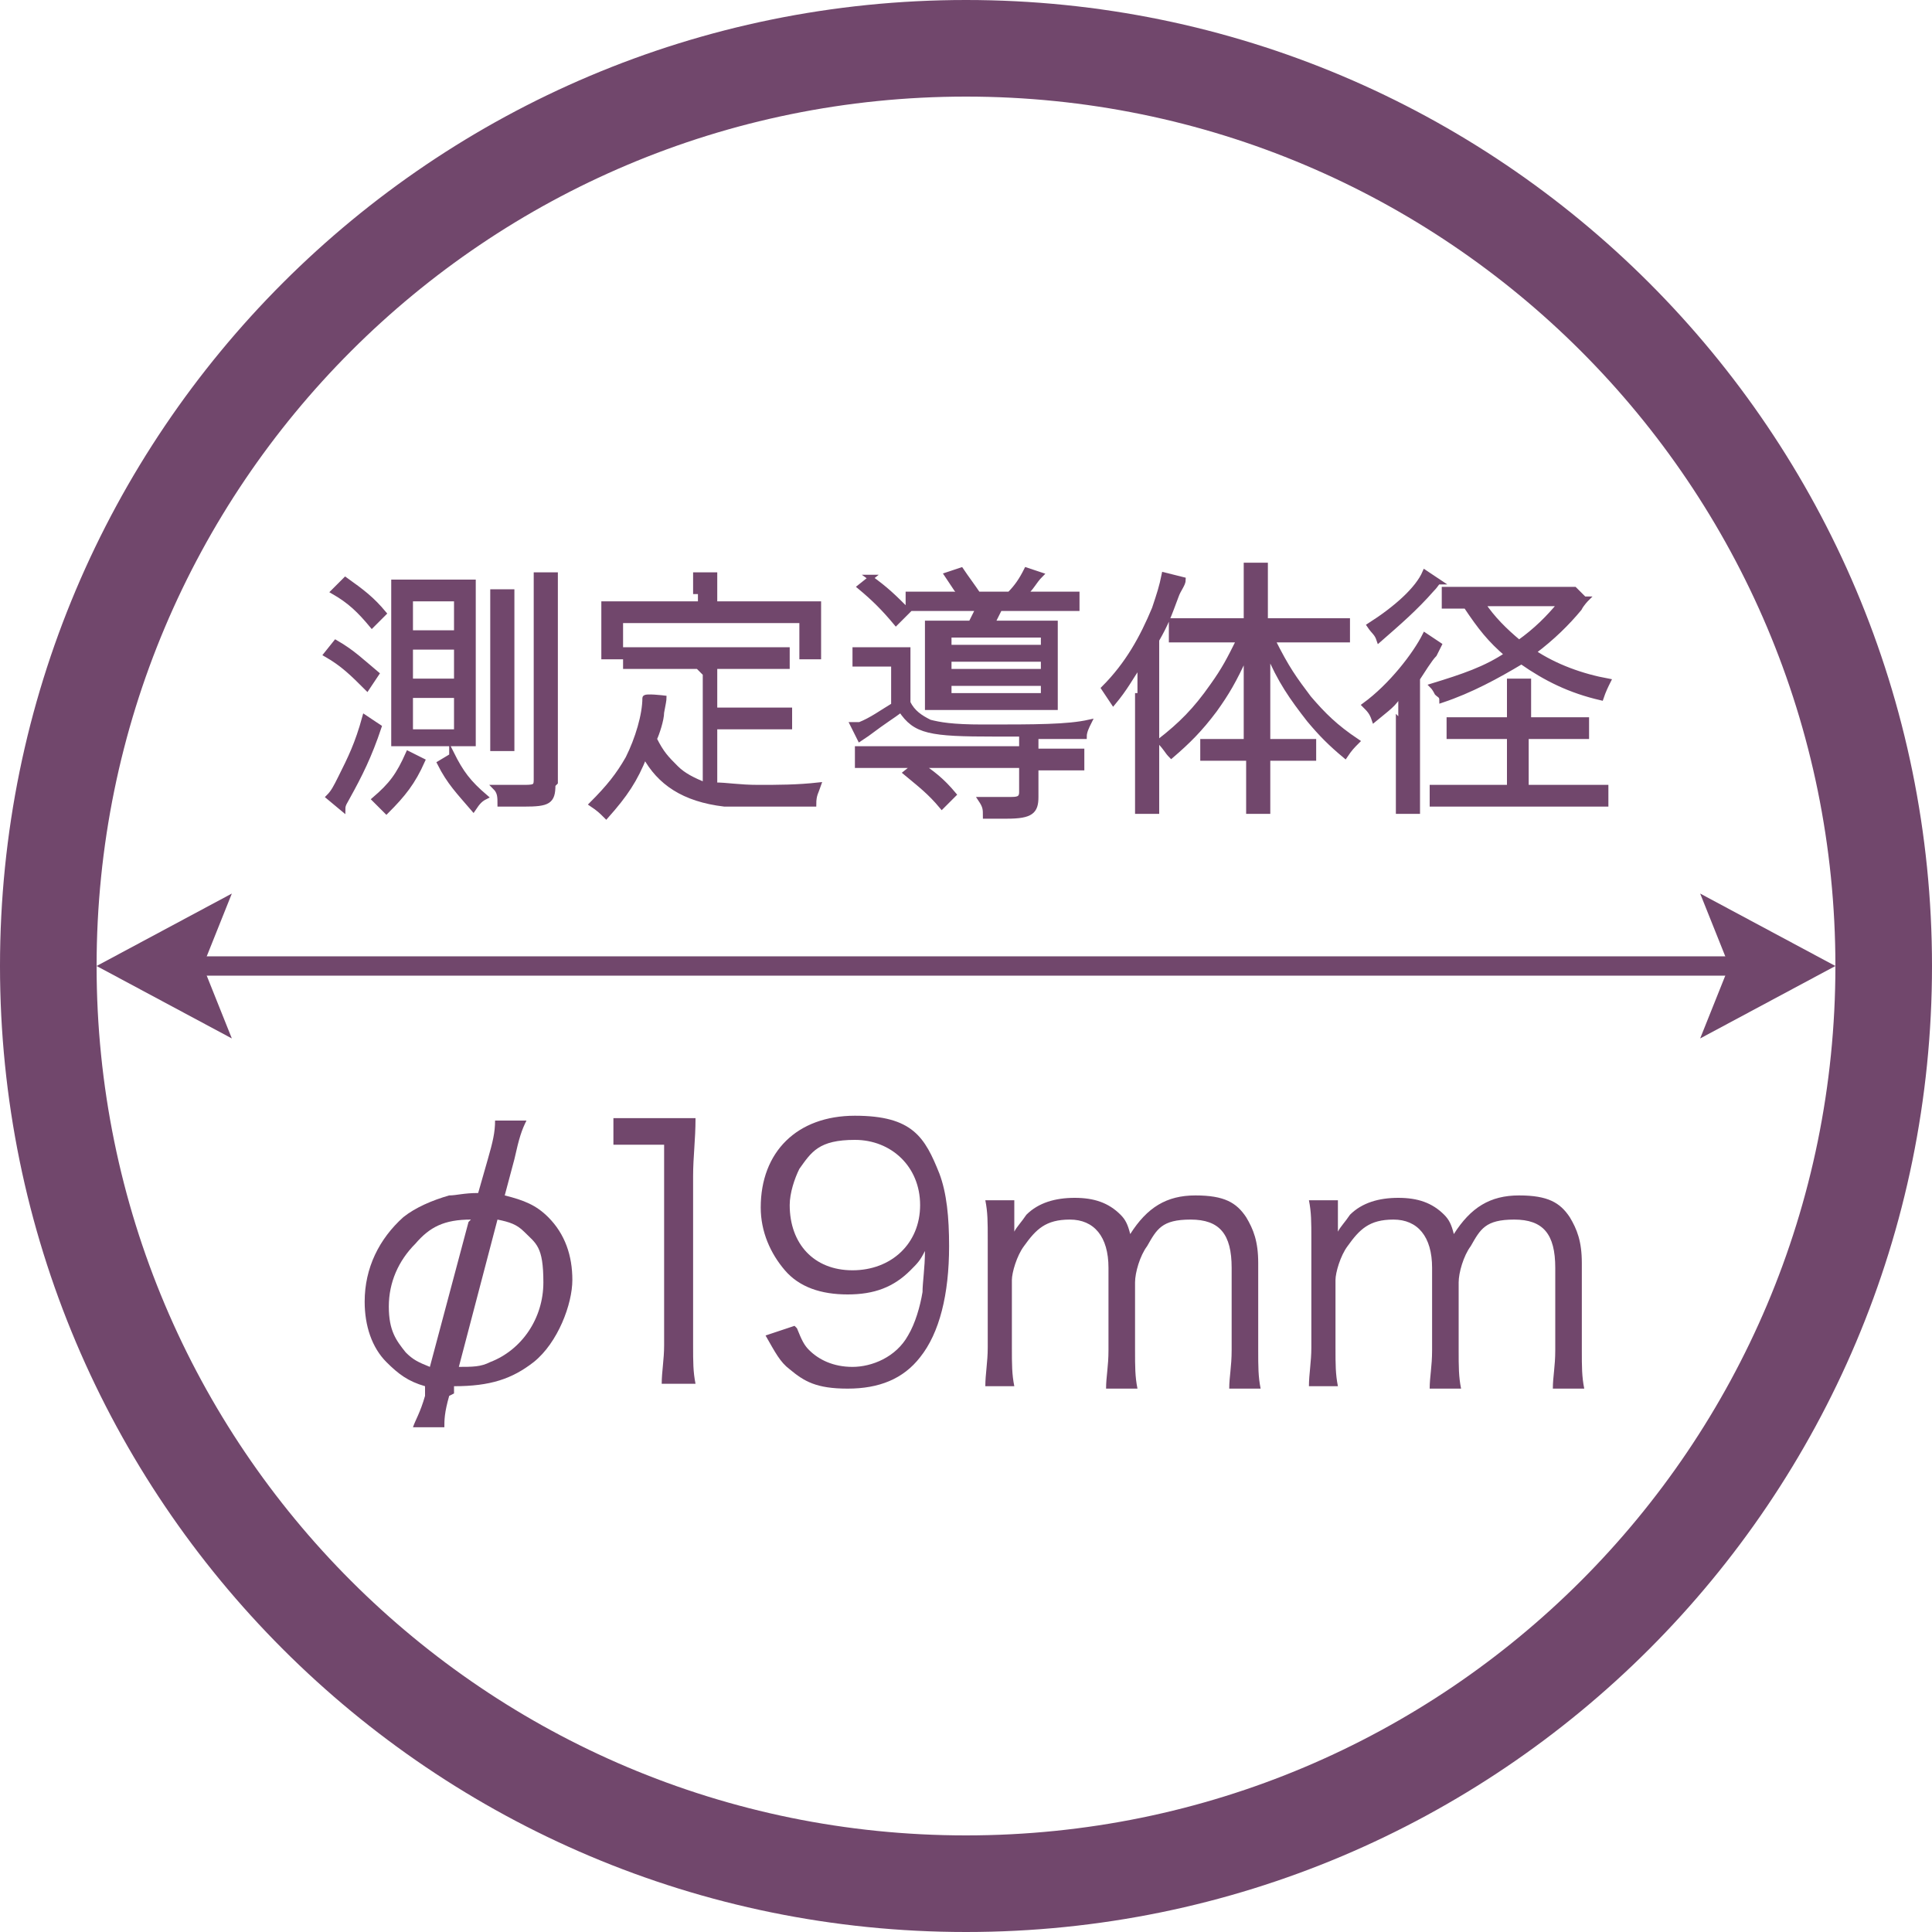
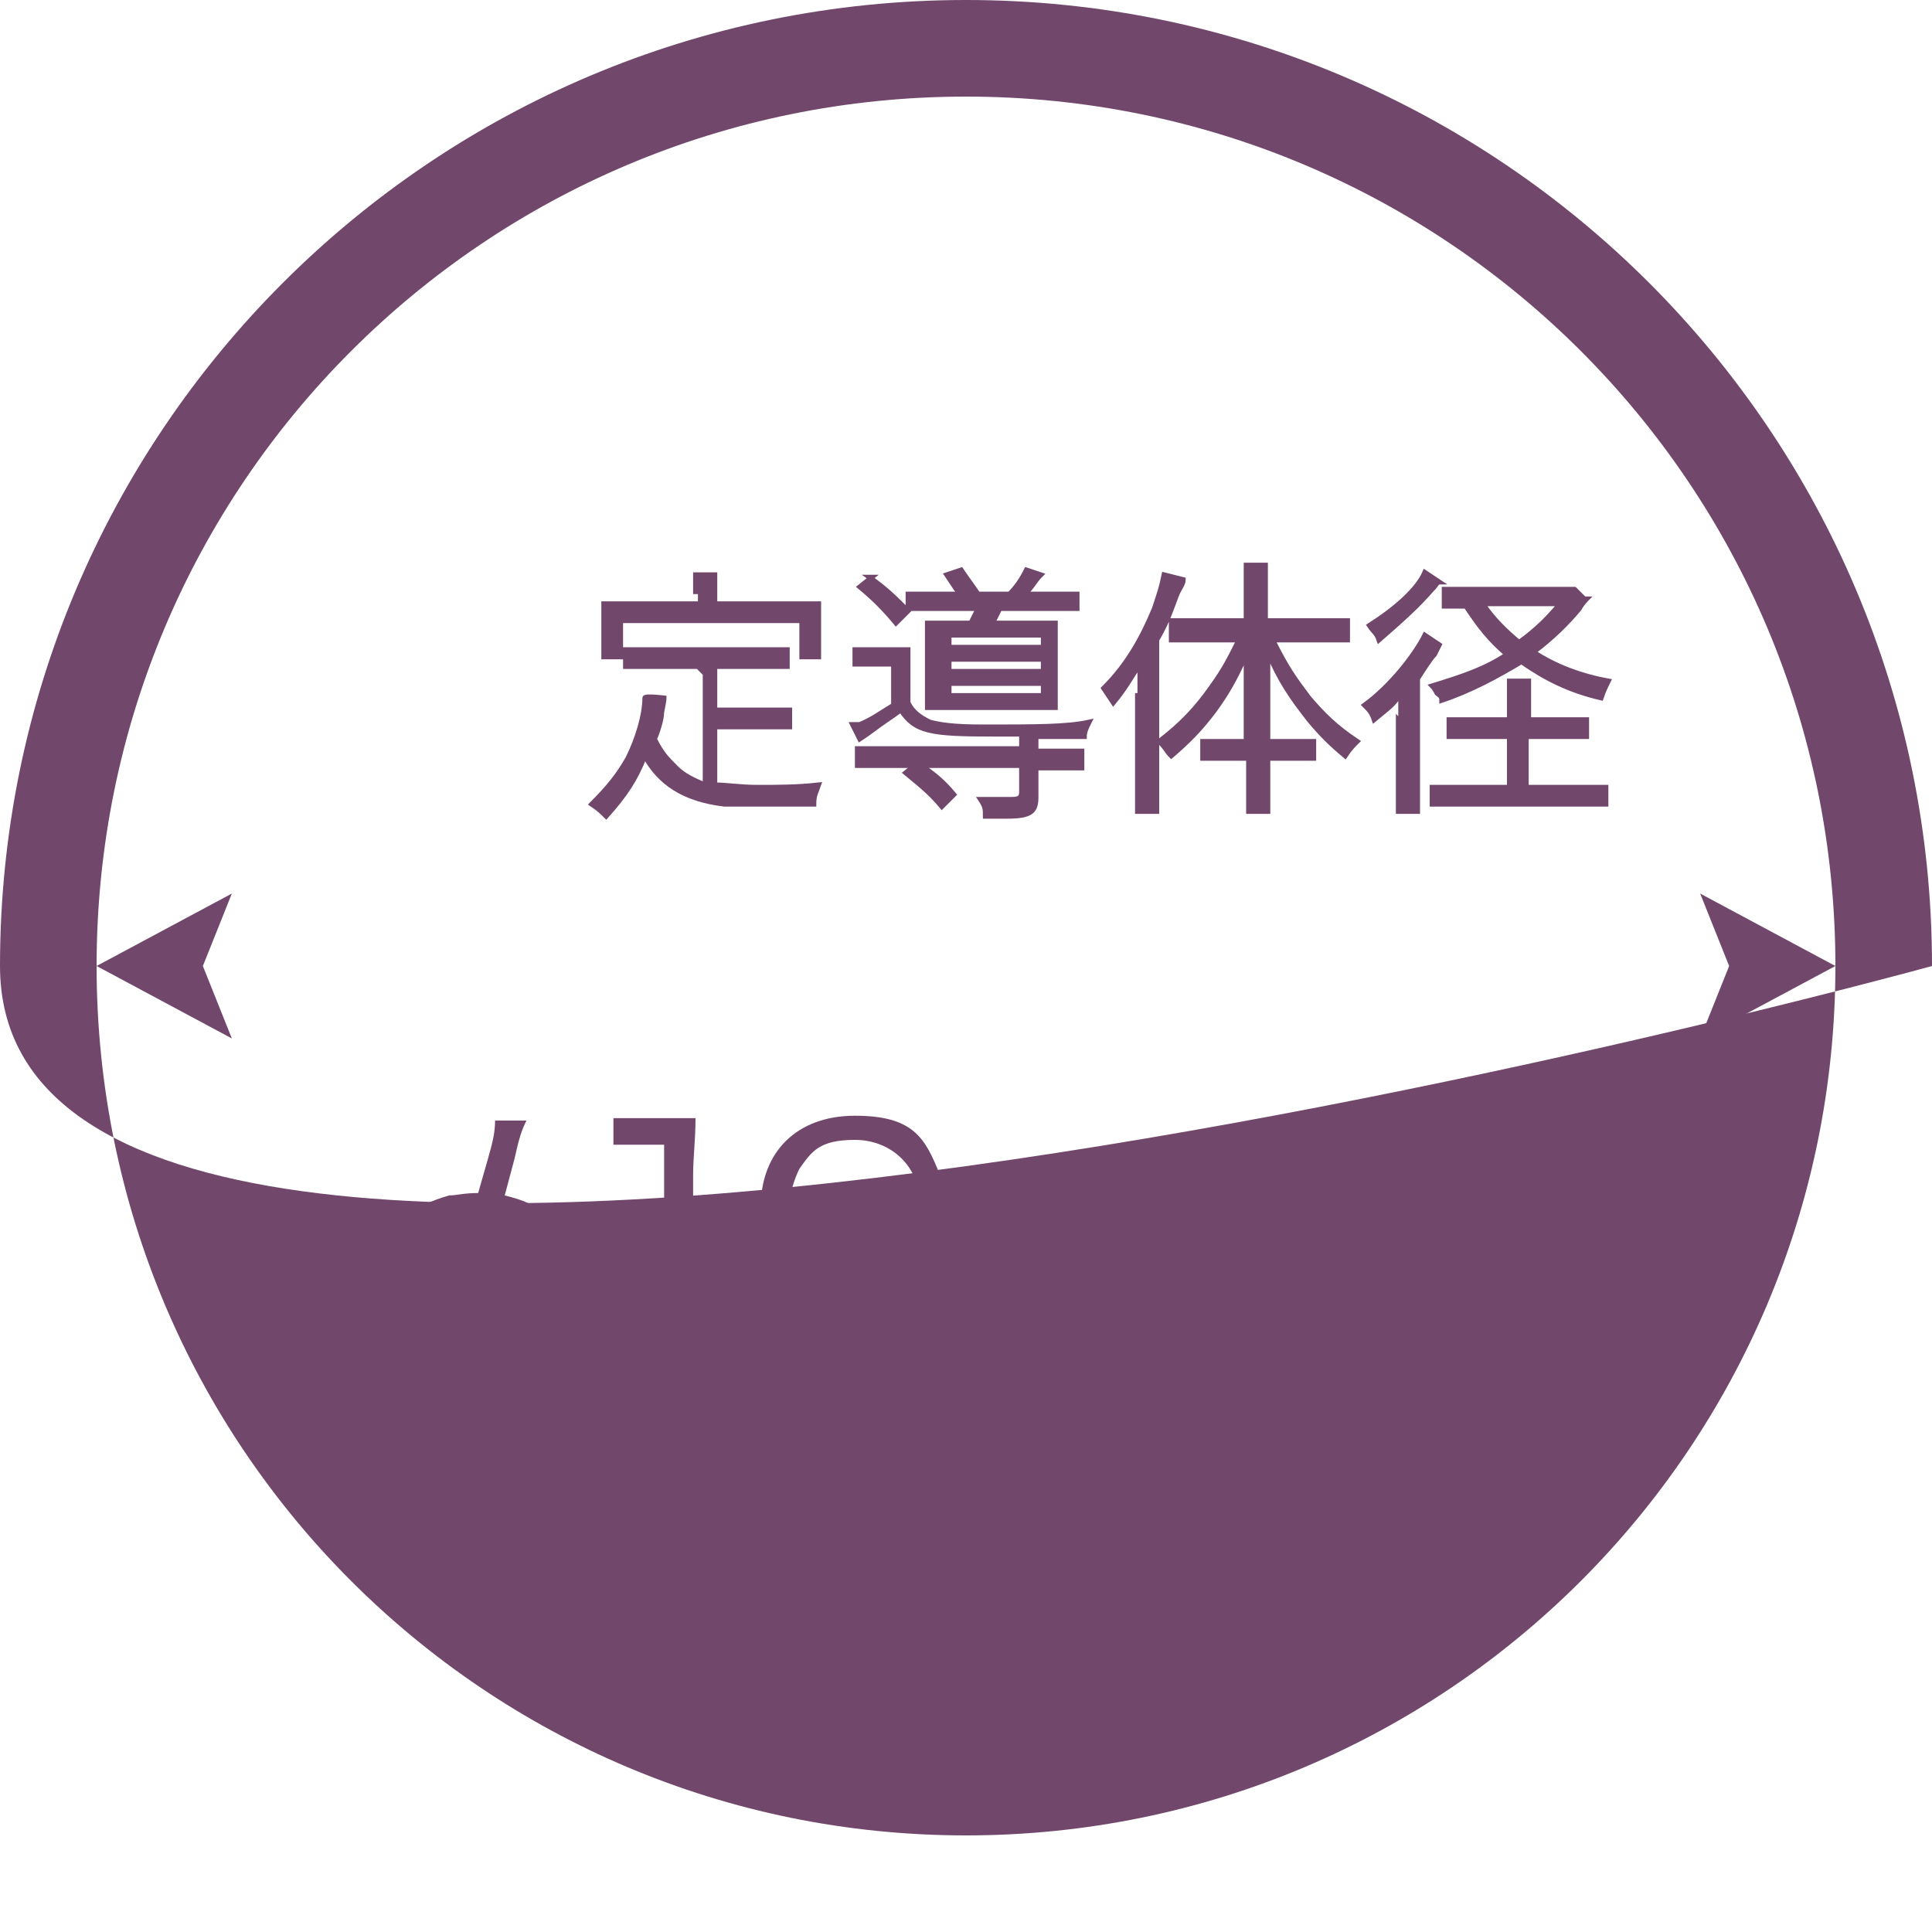
<svg xmlns="http://www.w3.org/2000/svg" id="_レイヤー_1" data-name="レイヤー 1" version="1.1" viewBox="0 0 80 80">
  <defs>
    <style>
      .cls-1 {
        stroke-width: 0px;
      }

      .cls-1, .cls-2 {
        fill: #71476c;
      }

      .cls-2 {
        stroke-width: .2px;
      }

      .cls-2, .cls-3 {
        stroke: #71476c;
        stroke-miterlimit: 10;
      }

      .cls-3 {
        fill: none;
        stroke-width: .8px;
      }
    </style>
  </defs>
-   <path class="cls-1" d="M80,40c0,22.1-17.9,40-40,40S0,62.1,0,40,17.9,0,40,0s40,17.9,40,40ZM76,40c0-19.9-16.1-36-36-36S4,20.1,4,40s16.1,36,36,36,36-16.1,36-36Z" />
+   <path class="cls-1" d="M80,40S0,62.1,0,40,17.9,0,40,0s40,17.9,40,40ZM76,40c0-19.9-16.1-36-36-36S4,20.1,4,40s16.1,36,36,36,36-16.1,36-36Z" />
  <g>
-     <path class="cls-2" d="M13.9,26.6c.7.4,1.1.8,1.7,1.3l-.4.6c-.6-.6-1-1-1.7-1.4l.4-.5ZM15.7,30.1c-.4,1.2-.8,2-1.3,2.9-.1.2-.2.3-.2.5l-.6-.5c.2-.2.3-.4.5-.8.4-.8.7-1.4,1-2.5l.6.4ZM14.3,24c.7.5,1.1.8,1.6,1.4l-.5.5c-.5-.6-.9-1-1.6-1.4l.5-.5ZM17.5,31.5c-.4.9-.8,1.4-1.5,2.1-.2-.2-.3-.3-.5-.5.7-.6,1-1,1.4-1.9l.6.3ZM17.2,30.8c-.4,0-.7,0-.9,0,0-.3,0-.5,0-1.1v-4.6c0-.4,0-.7,0-1,.2,0,.5,0,.9,0h1.5c.3,0,.6,0,.9,0,0,.3,0,.6,0,1.1v4.6c0,.5,0,.8,0,1-.3,0-.6,0-1,0h-1.3ZM17,26.2h1.9v-1.4h-1.9v1.4ZM17,28.2h1.9v-1.4h-1.9v1.4ZM17,30.3h1.9v-1.5h-1.9v1.5ZM18.7,31.2c.4.8.7,1.2,1.4,1.8-.2.1-.3.2-.5.5-.6-.7-1-1.1-1.4-1.9l.5-.3ZM20.4,31c0-.3,0-.6,0-1.1v-4.3c0-.5,0-.8,0-1.1h.8c0,.3,0,.6,0,1.1v4.3c0,.6,0,.8,0,1.1h-.8ZM22.9,32.5c0,.7-.2.8-1.2.8s-.7,0-1,0c0-.3,0-.5-.2-.7.4,0,.8,0,1.1,0,.5,0,.6,0,.6-.3v-7.2c0-.5,0-.9,0-1.3h.8c0,.3,0,.7,0,1.3v7.3Z" />
    <path class="cls-2" d="M28.9,27.6h-1.9c-.5,0-.7,0-1.1,0v-.7c.3,0,.6,0,1.1,0h4.5c.5,0,.8,0,1.1,0v.7c-.3,0-.6,0-1.1,0h-1.9v1.8h2.1c.5,0,.8,0,1,0v.7c-.3,0-.6,0-1,0h-2.1v2.4c.5,0,1,.1,1.8.1s1.6,0,2.5-.1c-.1.3-.2.4-.2.8-.9,0-1,0-1.3,0-1.6,0-1.8,0-2.4,0-1.7-.2-2.7-.9-3.3-2-.4,1-.8,1.6-1.6,2.5-.2-.2-.3-.3-.6-.5.7-.7,1.1-1.2,1.5-1.9.4-.8.7-1.8.7-2.5h0c0-.1.8,0,.8,0q0,.1-.1.6c0,.3-.2.9-.3,1.1.3.6.5.8.9,1.2.3.3.7.5,1.2.7v-4.6ZM28.8,24.5c0-.2,0-.4,0-.7h.8c0,.2,0,.4,0,.7v.5h3.2c.4,0,.7,0,1.1,0,0,.2,0,.4,0,.7v.7c0,.3,0,.5,0,.8h-.7v-1.5h-7.5v1.5h-.7c0-.2,0-.4,0-.8v-.7c0-.3,0-.5,0-.7.3,0,.7,0,1.1,0h2.9v-.5Z" />
    <path class="cls-2" d="M42.1,30.4h-.9c-2.7,0-3.3-.1-3.9-1-.4.3-.6.4-1.4,1,0,0,0,0-.3.2l-.3-.6q.1,0,.2,0s0,0,.1,0c.5-.2.9-.5,1.4-.8v-1.7h-.8c-.4,0-.6,0-.8,0v-.6c.2,0,.4,0,.8,0h.6c.4,0,.6,0,.8,0,0,.2,0,.4,0,1v1.2c.2.4.5.6.9.8.4.1.9.2,2.2.2,2.2,0,3.5,0,4.4-.2-.1.2-.2.4-.2.6-.4,0-1.3,0-2,0v.6h.8c.5,0,.8,0,1.1,0v.7c-.3,0-.6,0-1.1,0h-.8v1.2c0,.6-.2.8-1.2.8s-.6,0-.9,0c0-.3,0-.4-.2-.7.5,0,.9,0,1.2,0s.5,0,.5-.3v-1.1h-5.7c-.5,0-.8,0-1.1,0v-.7c.3,0,.6,0,1.1,0h5.7v-.6ZM36,23.9c.7.5,1,.8,1.6,1.4l-.5.5c-.5-.6-.9-1-1.5-1.5l.5-.4ZM39,33.4c-.5-.6-.9-.9-1.5-1.4l.5-.4c.6.4,1,.7,1.5,1.3l-.5.5ZM39.8,24.7c-.2-.3-.4-.6-.6-.9l.6-.2c.2.3.5.7.7,1h1.3c.3-.3.5-.6.7-1l.6.2c-.3.3-.4.6-.7.8h1.1c.5,0,.8,0,1.1,0v.6c-.3,0-.6,0-1.1,0h-2.1c-.1.2-.2.4-.3.6h1.6c.5,0,.8,0,1,0,0,.3,0,.5,0,.9v1.6c0,.4,0,.7,0,1-.2,0-.5,0-.9,0h-3.3c-.4,0-.7,0-1.1,0,0-.2,0-.4,0-.9v-1.7c0-.4,0-.7,0-.9.2,0,.6,0,1.1,0h.7c.1-.2.2-.4.3-.6h-1.8c-.5,0-.8,0-1.1,0v-.6c.3,0,.6,0,1.1,0h.8ZM39.3,26.8h3.9v-.5h-3.9v.5ZM39.3,27.8h3.9v-.5h-3.9v.5ZM39.3,28.8h3.9v-.5h-3.9v.5Z" />
    <path class="cls-2" d="M47.2,28.8c0-.5,0-.8,0-1.3-.4.6-.6,1-1.1,1.6-.2-.3-.2-.3-.4-.6,1-1,1.6-2.1,2.1-3.3.2-.6.3-.9.4-1.4l.8.2c0,.2-.2.4-.3.7-.3.8-.4,1.1-.8,1.8v5.8c0,.5,0,.9,0,1.3h-.8c0-.4,0-.7,0-1.3v-3.5ZM50.7,31.4c-.4,0-.6,0-.9,0v-.7c.2,0,.5,0,.9,0h.9v-2.3c0-.5,0-.9,0-1.3-.5,1.1-.8,1.6-1.3,2.3-.6.8-1.1,1.3-1.8,1.9-.2-.2-.2-.3-.5-.6.9-.7,1.5-1.3,2.2-2.3.5-.7.7-1.1,1.1-1.9h-1.7c-.4,0-.7,0-1.1,0v-.8c.3,0,.6,0,1.1,0h2v-1.2c0-.3,0-.7,0-1.1h.8c0,.2,0,.7,0,1.1v1.2h2.3c.5,0,.8,0,1.1,0v.8c-.3,0-.7,0-1.1,0h-2c.6,1.2.9,1.6,1.5,2.4.6.7,1.1,1.2,2,1.8-.2.2-.3.3-.5.6-.6-.5-1-.9-1.5-1.5-.7-.9-1.2-1.6-1.7-2.8,0,.6,0,.9,0,1.4v2.3h1c.4,0,.6,0,.9,0v.7c-.3,0-.5,0-.9,0h-1v1.1c0,.4,0,.7,0,1.1h-.8c0-.4,0-.7,0-1.1v-1.1h-.9Z" />
    <path class="cls-2" d="M58,29.9c0-.4,0-.7,0-1.2-.3.5-.5.6-1.1,1.1-.1-.3-.2-.4-.4-.6,1.1-.8,2.1-2.1,2.5-2.9l.6.4q0,0-.2.4c-.2.2-.5.7-.7,1v4.3c0,.5,0,.9,0,1.2h-.8c0-.3,0-.7,0-1.3v-2.5ZM59.6,24.1c-.1,0-.1.1-.3.3-.7.8-1.4,1.4-2.2,2.1-.1-.3-.2-.3-.4-.6,1.1-.7,2-1.5,2.3-2.2l.6.4ZM64.7,29.8c.5,0,.7,0,1,0v.7c-.3,0-.6,0-1,0h-1.5v2.1h2.2c.5,0,.8,0,1.1,0v.7c-.3,0-.6,0-1.1,0h-5c-.5,0-.8,0-1.1,0v-.7c.3,0,.6,0,1.1,0h2.1v-2.1h-1.5c-.4,0-.7,0-1,0v-.7c.2,0,.5,0,1,0h1.5v-.5c0-.6,0-.8,0-1.1h.8c0,.3,0,.6,0,1.1v.5h1.5ZM65.7,24.8c0,0-.2.2-.3.4-.5.6-1.1,1.2-1.9,1.8.9.6,2,1,3.1,1.2-.1.2-.2.4-.3.7-1.3-.3-2.3-.8-3.3-1.5-1,.6-2.1,1.2-3.3,1.6,0-.2-.1-.2-.2-.3q-.1-.2-.2-.3c1.3-.4,2.2-.7,3.1-1.3-.7-.6-1.1-1.1-1.7-2-.4,0-.7,0-.9,0v-.7c.2,0,.5,0,.9,0h3.8c.3,0,.6,0,.7,0l.4.4ZM61.4,25c.4.6.9,1.1,1.5,1.6.7-.5,1.2-1,1.7-1.6h-3.3Z" />
  </g>
  <g>
    <path class="cls-1" d="M18.6,57.8c-.2.7-.2,1-.2,1.3h-1.3c.1-.3.3-.6.5-1.3v-.4c-.7-.2-1.1-.5-1.6-1-.6-.6-.9-1.5-.9-2.5,0-1.4.6-2.6,1.6-3.5.5-.4,1.2-.7,1.9-.9.3,0,.6-.1,1.2-.1l.4-1.4c.2-.7.3-1.1.3-1.6h1.3c-.2.4-.3.7-.5,1.6l-.4,1.5c.8.2,1.3.4,1.8.9.7.7,1,1.6,1,2.6s-.6,2.6-1.6,3.4c-.9.7-1.8,1-3.3,1v.3ZM19.5,50.5c-1.1,0-1.7.3-2.3,1-.7.7-1.1,1.6-1.1,2.6s.3,1.4.7,1.9c.3.3.5.4,1,.6l1.6-6ZM18.9,56.6c.7,0,1,0,1.4-.2,1.3-.5,2.2-1.8,2.2-3.3s-.3-1.6-.8-2.1c-.3-.3-.6-.4-1.1-.5l-1.6,6.1Z" />
    <path class="cls-1" d="M25.5,46.3c.4,0,.6,0,1.2,0h.9c.5,0,.7,0,1.2,0,0,.9-.1,1.6-.1,2.4v7c0,.7,0,1.1.1,1.6h-1.4c0-.5.1-1,.1-1.6v-8.3h-.8c-.5,0-.8,0-1.3,0v-1.1Z" />
    <path class="cls-1" d="M33,55c.2.5.3.7.5.9.4.4,1,.7,1.8.7s1.8-.4,2.3-1.3c.3-.5.5-1.2.6-1.8,0-.4.1-1,.1-1.7-.2.4-.3.5-.6.8-.7.7-1.5,1-2.6,1s-2-.3-2.6-1-1-1.6-1-2.6c0-2.3,1.5-3.8,3.9-3.8s2.9.9,3.5,2.4c.3.8.4,1.8.4,3,0,2-.4,3.6-1.2,4.6-.7.9-1.7,1.3-3,1.3s-1.8-.3-2.4-.8c-.4-.3-.6-.7-1-1.4l1.2-.4ZM38.1,49.9c0-1.6-1.2-2.7-2.7-2.7s-1.8.5-2.3,1.2c-.2.4-.4,1-.4,1.5,0,1.6,1,2.7,2.6,2.7s2.8-1.1,2.8-2.7Z" />
    <path class="cls-1" d="M40.8,57.4c0-.5.1-1,.1-1.6v-4.5c0-.7,0-1.1-.1-1.6h1.2v.8c0,0,0,.2,0,.5.1-.2.3-.4.5-.7.5-.5,1.2-.7,2-.7s1.4.2,1.9.7c.2.2.3.4.4.8.7-1.1,1.5-1.6,2.7-1.6s1.7.3,2.1.9c.3.5.5,1,.5,1.9v3.6c0,.7,0,1.1.1,1.6h-1.3c0-.5.1-.9.1-1.6v-3.4c0-1.4-.5-2-1.7-2s-1.4.4-1.8,1.1c-.3.4-.5,1.1-.5,1.5v2.8c0,.7,0,1.1.1,1.6h-1.3c0-.5.1-.9.1-1.6v-3.4c0-1.3-.6-2-1.6-2s-1.4.4-1.9,1.1c-.3.4-.5,1.1-.5,1.4v2.8c0,.7,0,1.1.1,1.6h-1.3Z" />
    <path class="cls-1" d="M54.2,57.4c0-.5.1-1,.1-1.6v-4.5c0-.7,0-1.1-.1-1.6h1.2v.8c0,0,0,.2,0,.5.1-.2.3-.4.5-.7.5-.5,1.2-.7,2-.7s1.4.2,1.9.7c.2.2.3.4.4.8.7-1.1,1.5-1.6,2.7-1.6s1.7.3,2.1.9c.3.5.5,1,.5,1.9v3.6c0,.7,0,1.1.1,1.6h-1.3c0-.5.1-.9.1-1.6v-3.4c0-1.4-.5-2-1.7-2s-1.4.4-1.8,1.1c-.3.4-.5,1.1-.5,1.5v2.8c0,.7,0,1.1.1,1.6h-1.3c0-.5.1-.9.1-1.6v-3.4c0-1.3-.6-2-1.6-2s-1.4.4-1.9,1.1c-.3.4-.5,1.1-.5,1.4v2.8c0,.7,0,1.1.1,1.6h-1.3Z" />
  </g>
-   <line class="cls-3" x1="6" y1="40" x2="74" y2="40" />
  <polygon class="cls-1" points="9.6 43 4 40 9.6 37 8.4 40 9.6 43" />
  <polygon class="cls-1" points="70.4 43 76 40 70.4 37 71.6 40 70.4 43" />
</svg>